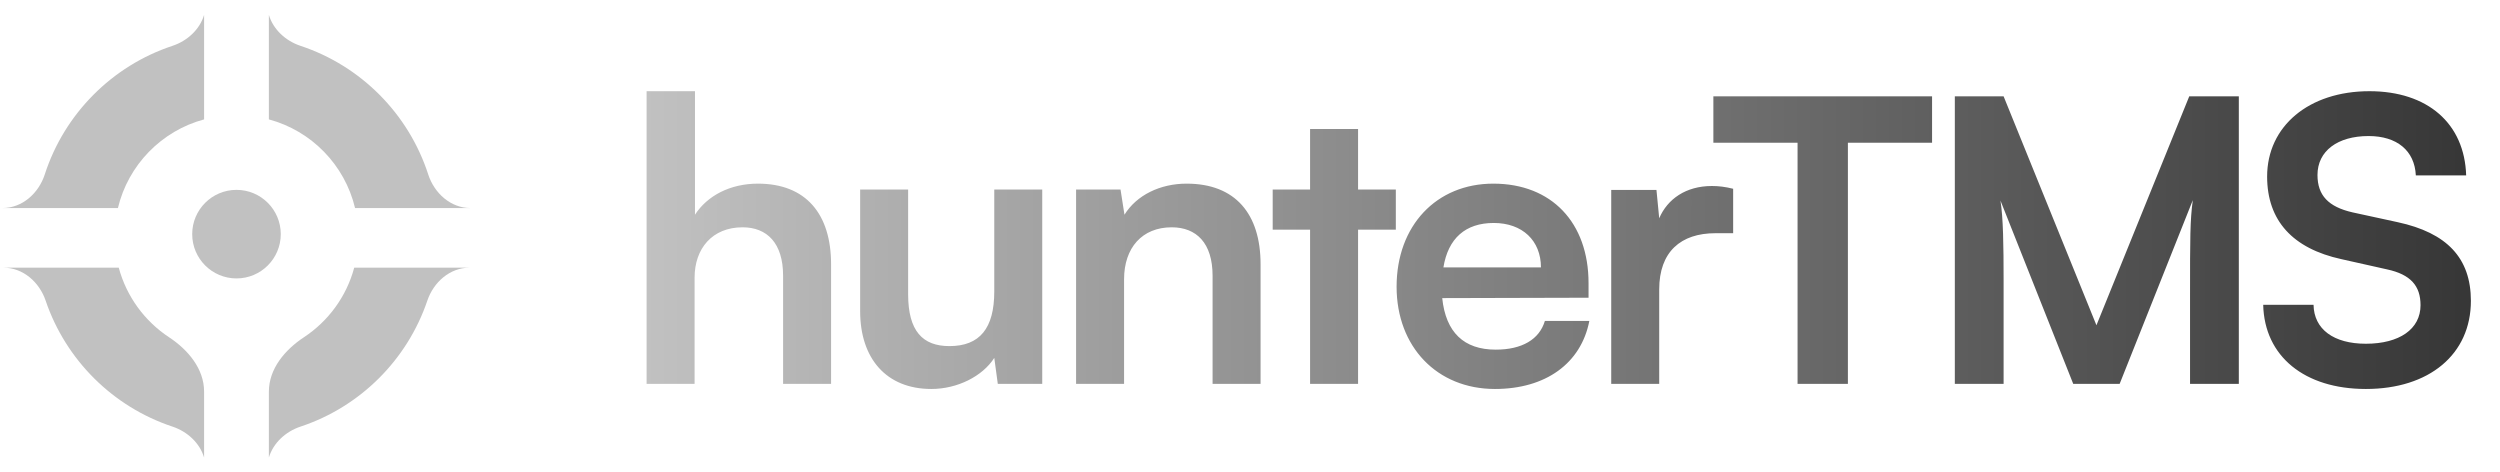
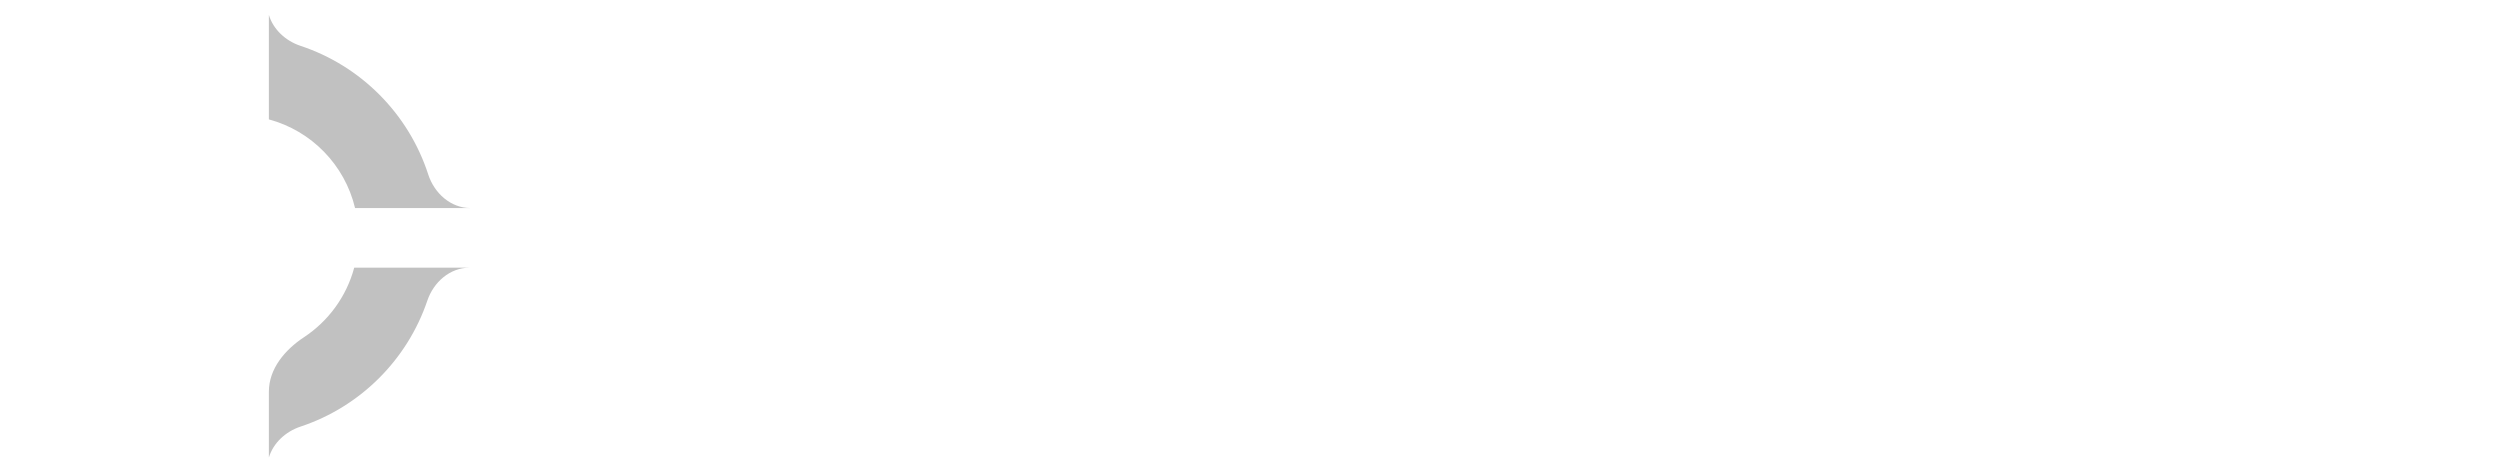
<svg xmlns="http://www.w3.org/2000/svg" width="127" height="24" viewBox="0 0 127 24" fill="none">
-   <path d="M14.263 11.894C14.263 13.137 13.256 14.144 12.014 14.144C10.771 14.144 9.764 13.137 9.764 11.894C9.764 10.652 10.771 9.645 12.014 9.645C13.256 9.645 14.263 10.652 14.263 11.894Z" fill="#C1C1C1" />
-   <path d="M6.033 13.599C6.428 15.068 7.353 16.319 8.59 17.134C9.554 17.77 10.368 18.737 10.368 19.893V23.242C10.148 22.506 9.521 21.923 8.76 21.671C5.737 20.668 3.342 18.288 2.319 15.274C2 14.333 1.174 13.599 0.18 13.599H6.033ZM10.368 6.065C8.204 6.647 6.512 8.381 5.99 10.569H0.125C1.132 10.569 1.965 9.818 2.275 8.859C3.271 5.782 5.692 3.346 8.76 2.329C9.521 2.077 10.149 1.494 10.368 0.758V6.065Z" fill="#C1C1C1" />
  <path d="M17.994 13.599C17.6 15.068 16.675 16.319 15.437 17.134C14.473 17.77 13.659 18.737 13.659 19.893V23.242C13.879 22.506 14.506 21.923 15.268 21.671C18.291 20.668 20.686 18.288 21.708 15.274C22.027 14.333 22.853 13.599 23.848 13.599H17.994ZM13.659 6.065C15.824 6.647 17.515 8.381 18.037 10.569H23.902C22.895 10.569 22.063 9.818 21.753 8.859C20.756 5.782 18.335 3.346 15.267 2.329C14.506 2.077 13.879 1.494 13.659 0.758V6.065Z" fill="#C1C1C1" />
-   <path d="M35.285 19.5H32.847V4.633H35.305V10.908C35.924 9.949 37.083 9.329 38.502 9.329C40.94 9.329 42.219 10.868 42.219 13.425V19.5H39.781V14.005C39.781 12.346 38.962 11.547 37.723 11.547C36.184 11.547 35.285 12.626 35.285 14.105V19.5ZM50.509 9.629H52.946V19.5H50.688L50.509 18.181C49.909 19.12 48.63 19.76 47.312 19.76C45.033 19.76 43.695 18.221 43.695 15.803V9.629H46.133V14.944C46.133 16.822 46.872 17.582 48.231 17.582C49.769 17.582 50.509 16.683 50.509 14.804V9.629ZM57.103 19.5H54.665V9.629H56.923L57.123 10.908C57.742 9.909 58.941 9.329 60.28 9.329C62.758 9.329 64.037 10.868 64.037 13.425V19.5H61.599V14.005C61.599 12.346 60.779 11.547 59.521 11.547C58.022 11.547 57.103 12.586 57.103 14.185V19.5ZM68.99 19.5H66.552V11.667H64.653V9.629H66.552V6.552H68.99V9.629H70.908V11.667H68.99V19.5ZM75.942 19.76C73.005 19.76 70.947 17.622 70.947 14.564C70.947 11.467 72.965 9.329 75.862 9.329C78.82 9.329 80.698 11.307 80.698 14.385V15.124L73.265 15.144C73.445 16.882 74.364 17.762 75.982 17.762C77.321 17.762 78.2 17.242 78.48 16.303H80.738C80.319 18.461 78.52 19.76 75.942 19.76ZM75.882 11.327C74.444 11.327 73.565 12.107 73.325 13.585H78.28C78.28 12.226 77.341 11.327 75.882 11.327ZM88.044 9.589V11.847H87.145C85.387 11.847 84.288 12.786 84.288 14.704V19.5H81.85V9.649H84.148L84.288 11.088C84.707 10.108 85.647 9.449 86.965 9.449C87.305 9.449 87.645 9.489 88.044 9.589ZM87.039 7.251V4.893H98.149V7.251H93.873V19.5H91.316V7.251H87.039ZM101.783 19.5H99.305V4.893H101.783L106.499 16.523L111.214 4.893H113.732V19.5H111.254V15.004C111.254 12.067 111.254 11.207 111.394 10.168L107.678 19.5H105.32L101.623 10.188C101.763 11.068 101.783 12.446 101.783 14.265V19.5ZM115.17 8.969C115.17 6.412 117.289 4.633 120.366 4.633C123.323 4.633 125.201 6.272 125.281 8.91H122.724C122.664 7.651 121.764 6.911 120.326 6.911C118.747 6.911 117.728 7.671 117.728 8.89C117.728 9.929 118.288 10.508 119.507 10.788L121.804 11.287C124.302 11.827 125.521 13.106 125.521 15.284C125.521 18.001 123.403 19.76 120.186 19.76C117.069 19.76 115.031 18.101 114.971 15.484H117.528C117.548 16.723 118.547 17.462 120.186 17.462C121.884 17.462 122.963 16.723 122.963 15.504C122.963 14.524 122.464 13.945 121.265 13.685L118.947 13.166C116.469 12.626 115.17 11.207 115.17 8.969Z" fill="url(#paint0_linear_1033_11417)" />
  <defs>
    <linearGradient id="paint0_linear_1033_11417" x1="31.402" y1="12" x2="126.402" y2="12" gradientUnits="userSpaceOnUse">
      <stop stop-color="#C3C3C3" />
      <stop offset="1" stop-color="#353535" />
    </linearGradient>
  </defs>
</svg>